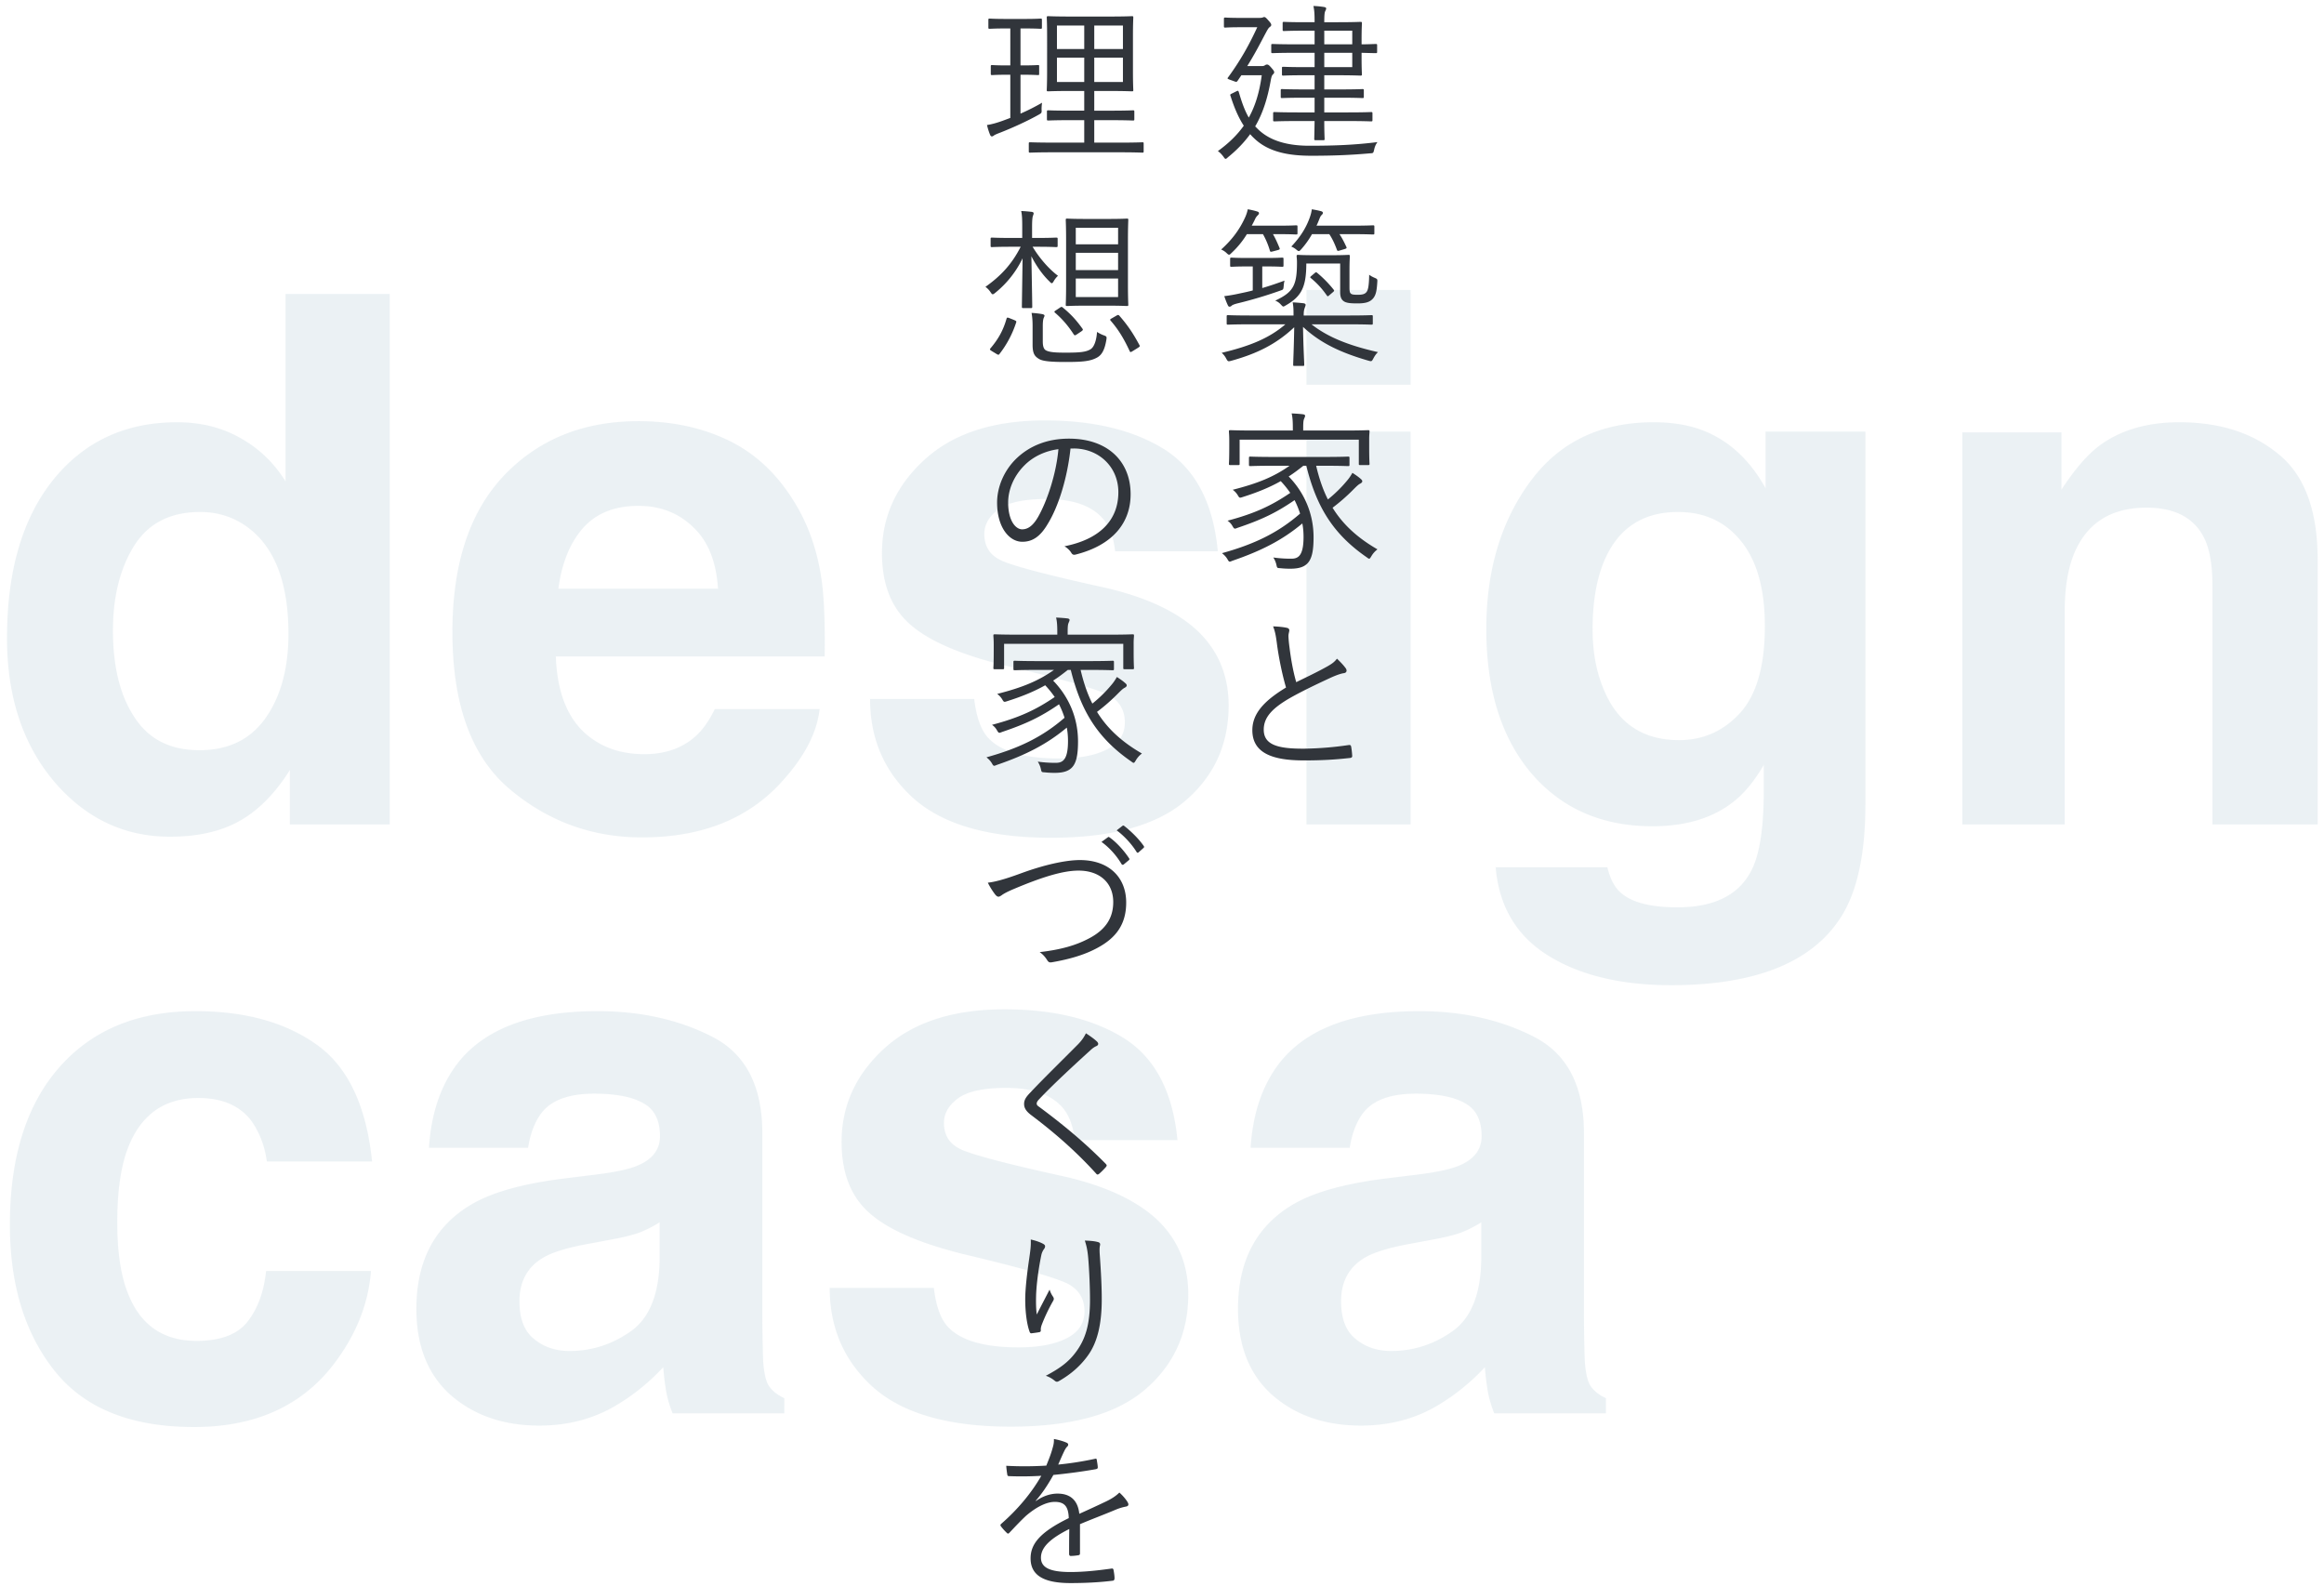
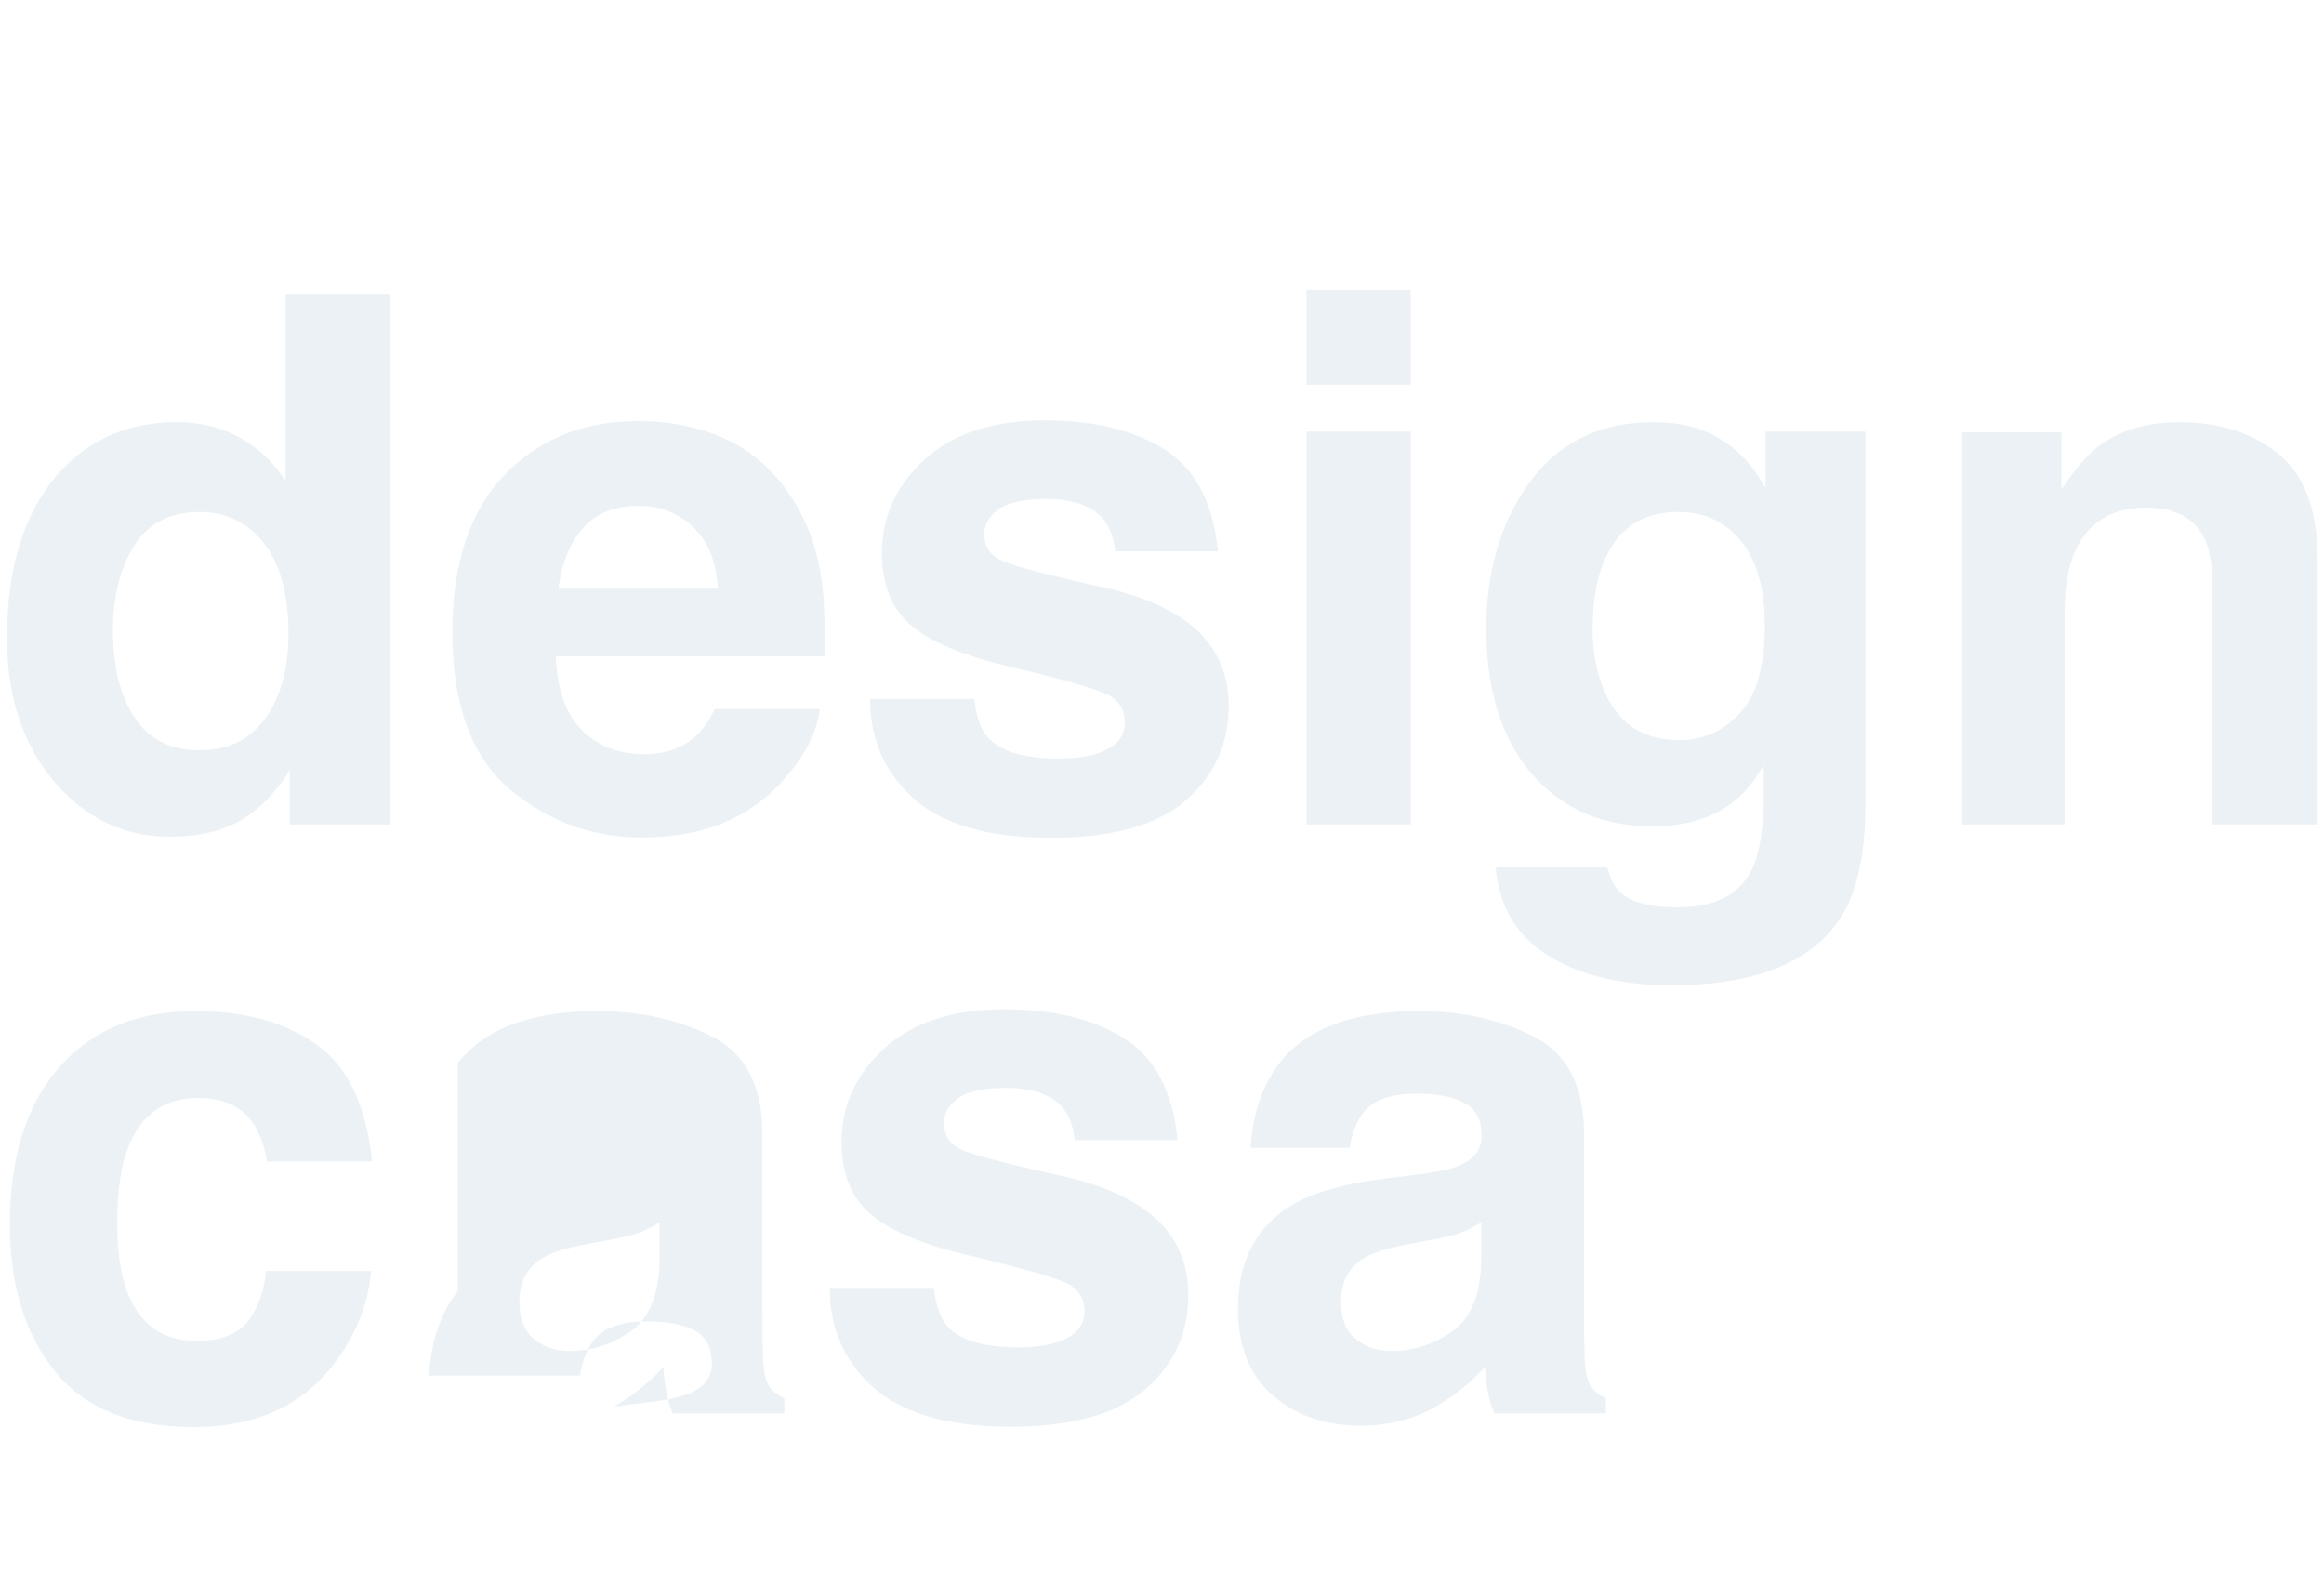
<svg xmlns="http://www.w3.org/2000/svg" width="296" height="202" fill="none">
-   <path fill="#D9E4EA" fill-opacity=".5" d="M162.959 135.387c3.458-4.407 9.394-6.61 17.809-6.61 5.477 0 10.342 1.087 14.595 3.259 4.254 2.173 6.38 6.273 6.38 12.301v22.949c0 1.591.031 3.519.092 5.783.092 1.714.352 2.877.78 3.489.429.612 1.071 1.116 1.928 1.514V180h-14.229c-.397-1.01-.673-1.958-.826-2.846a34.37 34.37 0 0 1-.367-3.029 26.88 26.88 0 0 1-6.242 5.003c-2.815 1.622-5.997 2.433-9.547 2.433-4.529 0-8.277-1.286-11.245-3.856-2.938-2.601-4.406-6.273-4.406-11.016 0-6.15 2.371-10.602 7.114-13.356 2.601-1.499 6.426-2.57 11.475-3.213l4.452-.551c2.417-.306 4.146-.688 5.186-1.147 1.867-.796 2.8-2.035 2.8-3.718 0-2.05-.719-3.458-2.157-4.223-1.408-.795-3.489-1.193-6.242-1.193-3.091 0-5.279.765-6.564 2.295-.918 1.132-1.53 2.662-1.836 4.59h-12.622c.275-4.376 1.499-7.971 3.672-10.786Zm9.73 35.158c1.224 1.01 2.724 1.515 4.499 1.515 2.815 0 5.4-.827 7.756-2.479 2.387-1.652 3.626-4.666 3.718-9.042v-4.865c-.826.52-1.668.948-2.524 1.285-.826.306-1.974.597-3.443.872l-2.937.551c-2.754.489-4.728 1.086-5.921 1.79-2.02 1.193-3.029 3.044-3.029 5.554 0 2.233.627 3.84 1.881 4.819ZM143.223 132.265c3.916 2.509 6.165 6.823 6.747 12.943h-13.081c-.184-1.683-.658-3.014-1.423-3.993-1.438-1.775-3.886-2.662-7.344-2.662-2.846 0-4.88.443-6.104 1.331-1.194.887-1.79 1.928-1.79 3.121 0 1.499.642 2.585 1.927 3.259 1.285.703 5.829 1.912 13.632 3.626 5.202 1.224 9.103 3.075 11.704 5.553 2.571 2.509 3.856 5.646 3.856 9.41 0 4.957-1.852 9.011-5.554 12.163-3.672 3.121-9.363 4.681-17.074 4.681-7.864 0-13.678-1.652-17.442-4.957-3.733-3.335-5.599-7.573-5.599-12.714h13.264c.276 2.326.872 3.978 1.79 4.957 1.622 1.745 4.621 2.617 8.997 2.617 2.57 0 4.605-.383 6.104-1.148 1.53-.765 2.295-1.912 2.295-3.442 0-1.469-.612-2.586-1.836-3.351-1.224-.765-5.768-2.081-13.632-3.947-5.661-1.408-9.654-3.167-11.979-5.278-2.326-2.081-3.489-5.08-3.489-8.996 0-4.621 1.806-8.584 5.416-11.888 3.642-3.335 8.752-5.003 15.33-5.003 6.243 0 11.337 1.239 15.285 3.718ZM58.31 135.387c3.458-4.407 9.394-6.61 17.81-6.61 5.476 0 10.342 1.087 14.595 3.259 4.253 2.173 6.38 6.273 6.38 12.301v22.949c0 1.591.03 3.519.091 5.783.092 1.714.352 2.877.78 3.489.43.612 1.072 1.116 1.928 1.514V180H85.666c-.398-1.01-.673-1.958-.826-2.846a34.293 34.293 0 0 1-.367-3.029 26.888 26.888 0 0 1-6.242 5.003c-2.816 1.622-5.998 2.433-9.547 2.433-4.53 0-8.277-1.286-11.245-3.856-2.938-2.601-4.407-6.273-4.407-11.016 0-6.15 2.372-10.602 7.115-13.356 2.6-1.499 6.425-2.57 11.474-3.213l4.452-.551c2.418-.306 4.146-.688 5.187-1.147 1.866-.796 2.8-2.035 2.8-3.718 0-2.05-.72-3.458-2.158-4.223-1.407-.795-3.488-1.193-6.242-1.193-3.09 0-5.278.765-6.563 2.295-.918 1.132-1.53 2.662-1.836 4.59H54.639c.275-4.376 1.499-7.971 3.671-10.786Zm9.731 35.158c1.224 1.01 2.723 1.515 4.498 1.515 2.815 0 5.4-.827 7.757-2.479 2.387-1.652 3.626-4.666 3.718-9.042v-4.865c-.826.52-1.668.948-2.525 1.285-.826.306-1.973.597-3.442.872l-2.938.551c-2.753.489-4.727 1.086-5.92 1.79-2.02 1.193-3.03 3.044-3.03 5.554 0 2.233.627 3.84 1.882 4.819ZM47.387 147.917H33.984c-.244-1.867-.872-3.549-1.882-5.049-1.468-2.019-3.748-3.029-6.838-3.029-4.407 0-7.42 2.188-9.042 6.563-.857 2.326-1.286 5.416-1.286 9.272 0 3.672.429 6.625 1.286 8.858 1.56 4.162 4.498 6.242 8.812 6.242 3.06 0 5.233-.826 6.518-2.478 1.285-1.652 2.065-3.794 2.34-6.426H47.25c-.306 3.978-1.744 7.742-4.314 11.291-4.1 5.722-10.175 8.583-18.222 8.583-8.048 0-13.969-2.387-17.763-7.16-3.794-4.773-5.691-10.97-5.691-18.589 0-8.598 2.096-15.284 6.288-20.057 4.192-4.774 9.975-7.161 17.35-7.161 6.272 0 11.398 1.408 15.376 4.223 4.008 2.815 6.38 7.787 7.114 14.917ZM273.391 64.655c-4.437 0-7.482 1.882-9.134 5.646-.857 1.989-1.285 4.528-1.285 7.619V105h-13.035V55.062h12.622v7.298c1.683-2.57 3.274-4.421 4.773-5.553 2.693-2.02 6.105-3.03 10.235-3.03 5.172 0 9.394 1.362 12.668 4.085 3.305 2.693 4.957 7.176 4.957 13.449V105H281.79V74.57c0-2.632-.352-4.652-1.056-6.06-1.285-2.57-3.733-3.855-7.343-3.855ZM206.517 113.767c1.407 1.193 3.779 1.79 7.114 1.79 4.712 0 7.864-1.576 9.455-4.728 1.04-2.019 1.56-5.416 1.56-10.189v-3.213c-1.254 2.142-2.6 3.748-4.039 4.819-2.6 1.989-5.982 2.983-10.143 2.983-6.426 0-11.567-2.249-15.422-6.747-3.825-4.528-5.737-10.648-5.737-18.359 0-7.436 1.851-13.678 5.553-18.727 3.703-5.079 8.951-7.619 15.744-7.619 2.509 0 4.697.383 6.563 1.148 3.182 1.316 5.753 3.733 7.711 7.252V54.97h12.714v47.459c0 6.456-1.086 11.321-3.259 14.595-3.733 5.631-10.893 8.446-21.48 8.446-6.396 0-11.613-1.255-15.652-3.764s-6.273-6.257-6.701-11.245h14.229c.367 1.53.963 2.631 1.79 3.305Zm-2.204-25.841c1.775 4.222 4.958 6.334 9.547 6.334 3.06 0 5.646-1.148 7.757-3.443 2.112-2.325 3.167-6.012 3.167-11.061 0-4.743-1.01-8.354-3.029-10.832-1.989-2.479-4.666-3.718-8.032-3.718-4.59 0-7.757 2.157-9.501 6.472-.918 2.295-1.377 5.125-1.377 8.49 0 2.908.489 5.493 1.468 7.758ZM179.666 54.97v50.029h-13.265v-50.03h13.265Zm0-18.038v12.07h-13.265v-12.07h13.265ZM148.363 57.265c3.917 2.509 6.166 6.823 6.747 12.943h-13.081c-.183-1.683-.658-3.014-1.423-3.993-1.438-1.775-3.886-2.662-7.343-2.662-2.846 0-4.881.443-6.105 1.33-1.193.888-1.79 1.928-1.79 3.122 0 1.5.643 2.586 1.928 3.259 1.285.703 5.829 1.912 13.632 3.626 5.202 1.224 9.103 3.075 11.704 5.553 2.57 2.51 3.855 5.646 3.855 9.41 0 4.957-1.851 9.01-5.553 12.163-3.672 3.121-9.364 4.681-17.075 4.681-7.864 0-13.677-1.652-17.441-4.957-3.733-3.335-5.6-7.573-5.6-12.714h13.265c.275 2.326.872 3.978 1.79 4.957 1.622 1.745 4.62 2.617 8.996 2.617 2.57 0 4.605-.383 6.105-1.148 1.53-.765 2.295-1.912 2.295-3.442 0-1.469-.612-2.586-1.836-3.35-1.224-.766-5.768-2.081-13.632-3.948-5.661-1.408-9.654-3.167-11.98-5.278-2.325-2.081-3.488-5.08-3.488-8.996 0-4.62 1.805-8.584 5.416-11.888 3.641-3.335 8.751-5.003 15.33-5.003 6.242 0 11.337 1.24 15.284 3.718ZM104.393 90.311c-.337 2.969-1.882 5.983-4.636 9.042-4.284 4.866-10.281 7.298-17.992 7.298-6.365 0-11.98-2.05-16.845-6.15-4.865-4.1-7.298-10.77-7.298-20.012 0-8.66 2.188-15.3 6.564-19.92 4.406-4.62 10.112-6.93 17.12-6.93 4.161 0 7.91.78 11.245 2.34 3.335 1.561 6.089 4.024 8.261 7.39 1.959 2.968 3.229 6.41 3.81 10.327.337 2.295.474 5.6.413 9.914h-34.24c.183 5.019 1.76 8.537 4.727 10.557 1.806 1.254 3.978 1.882 6.518 1.882 2.693 0 4.88-.765 6.563-2.295.919-.826 1.73-1.974 2.433-3.443h13.357Zm-12.944-15.33c-.214-3.457-1.27-6.073-3.167-7.848-1.866-1.805-4.192-2.708-6.976-2.708-3.03 0-5.386.948-7.069 2.846-1.652 1.897-2.692 4.467-3.12 7.71h20.332ZM49.636 37.438V105H36.922v-6.93c-1.867 2.967-3.993 5.125-6.38 6.471s-5.355 2.02-8.904 2.02c-5.845 0-10.771-2.357-14.78-7.069C2.881 94.75.892 88.675.892 81.27c0-8.537 1.958-15.253 5.875-20.149 3.947-4.896 9.21-7.344 15.789-7.344 3.029 0 5.722.673 8.078 2.02 2.356 1.316 4.268 3.152 5.737 5.508V37.438h13.265Zm-35.25 42.869c0 4.62.918 8.307 2.754 11.061 1.805 2.785 4.559 4.177 8.261 4.177 3.703 0 6.518-1.377 8.446-4.13 1.927-2.755 2.891-6.32 2.891-10.695 0-6.12-1.545-10.496-4.636-13.127-1.897-1.591-4.1-2.387-6.609-2.387-3.825 0-6.64 1.453-8.445 4.36-1.775 2.877-2.662 6.457-2.662 10.74Z" />
-   <path fill="#31353B" d="M162.147 79.773c.66.022 1.342.088 1.804.198.176.044.264.176.264.286 0 .22-.11.418-.11.77.022.484.066.924.132 1.408.198 1.584.462 3.058.858 4.444 1.298-.638 2.618-1.254 3.916-1.98.704-.396.968-.616 1.276-1.012.44.418.836.836 1.122 1.232.176.264.132.572-.264.616-.55.088-1.276.396-1.936.704-1.606.748-3.498 1.65-4.994 2.508-2.222 1.298-3.256 2.442-3.256 3.982 0 1.958 1.848 2.442 5.17 2.42a42.277 42.277 0 0 0 5.654-.462c.198-.022.264.022.308.198.066.352.11.77.132 1.144.022.198-.066.286-.308.308-1.804.198-3.388.308-5.852.308-3.806 0-6.556-.836-6.556-3.85 0-2.112 1.496-3.74 4.29-5.434-.484-1.628-.946-3.894-1.166-5.632-.132-1.012-.242-1.562-.484-2.156ZM168.668 59.318h-1.034c.374 1.606.858 3.036 1.496 4.29a16.746 16.746 0 0 0 2.442-2.398c.286-.33.506-.682.682-.99.44.286.792.528 1.078.792.132.11.176.198.176.286 0 .132-.132.22-.242.286-.264.132-.462.33-1.012.88a23.897 23.897 0 0 1-2.53 2.2c1.32 2.134 3.168 3.828 5.72 5.302a2.91 2.91 0 0 0-.77.858c-.132.22-.198.33-.286.33-.088 0-.154-.066-.308-.176-4.268-2.948-6.402-6.402-7.7-11.66h-.374c-.638.506-1.254.968-1.87 1.364 2.024 2.09 3.168 4.774 3.168 7.744 0 2.992-.638 4.004-2.97 4.004-.462 0-.858-.022-1.276-.066-.396-.022-.396-.022-.484-.418a2.852 2.852 0 0 0-.396-.946c.924.132 1.716.154 2.266.154.836 0 1.584-.264 1.584-2.772 0-.572-.044-1.144-.154-1.716-2.53 2.112-5.192 3.476-8.91 4.752-.154.066-.264.11-.33.11-.11 0-.176-.088-.308-.33-.22-.352-.418-.528-.682-.748 4.114-1.144 7.106-2.574 9.944-5.038a11.284 11.284 0 0 0-.704-1.716c-2.332 1.606-4.18 2.486-7.238 3.52-.176.066-.264.11-.352.11-.11 0-.176-.088-.308-.308a1.983 1.983 0 0 0-.638-.704c3.41-.902 5.566-1.892 7.986-3.542a12.433 12.433 0 0 0-1.21-1.496c-1.452.814-2.97 1.43-4.84 2.024-.396.132-.418.132-.616-.198a2.354 2.354 0 0 0-.66-.726c3.3-.836 5.302-1.694 7.238-3.058h-1.958c-2.178 0-2.904.044-3.036.044-.154 0-.176-.022-.176-.198v-.814c0-.176.022-.198.176-.198.132 0 .858.044 3.036.044h6.38c2.178 0 2.926-.044 3.036-.044.154 0 .176.022.176.198v.814c0 .176-.022.198-.176.198-.11 0-.858-.044-3.036-.044Zm5.72-3.366v.836c0 1.87.044 2.156.044 2.288 0 .132-.022.154-.176.154h-1.012c-.154 0-.176-.022-.176-.154v-3.08h-15.18v3.08c0 .132-.022.154-.176.154H156.7c-.154 0-.176-.022-.176-.154s.044-.418.044-2.288v-.682c0-.704-.044-1.012-.044-1.144 0-.154.022-.176.176-.176.132 0 .902.044 3.036.044h4.928v-.264c0-.792-.022-1.386-.154-1.914.506.022 1.1.066 1.452.11.154.022.264.088.264.176 0 .154-.066.242-.132.418-.088.198-.11.528-.11 1.188v.286h5.236c2.134 0 2.904-.044 3.036-.044.154 0 .176.022.176.176 0 .132-.044.44-.044.99ZM171.748 41.304h-4.708c2.046 1.606 4.664 2.684 8.47 3.542-.242.22-.418.484-.594.814-.198.374-.22.396-.66.264-3.41-.99-6.028-2.178-8.294-4.29.044 2.706.154 4.444.154 4.818 0 .132-.022.154-.176.154h-1.078c-.132 0-.154-.022-.154-.154 0-.374.088-2.068.132-4.774-2.288 2.156-4.752 3.366-8.008 4.268-.418.11-.44.11-.66-.286a2.394 2.394 0 0 0-.572-.726c3.718-.88 6.116-1.914 8.118-3.63h-4.378c-2.09 0-2.816.044-2.926.044-.154 0-.176-.022-.176-.176v-.858c0-.154.022-.176.176-.176.11 0 .836.044 2.926.044h5.412v-.132c0-.55 0-.99-.11-1.54.528.022.968.066 1.364.11.176.022.286.088.286.198 0 .154-.066.242-.11.396-.066.176-.132.396-.132.88v.088h5.698c2.112 0 2.816-.044 2.926-.044.154 0 .176.022.176.176v.858c0 .154-.022.176-.176.176-.11 0-.814-.044-2.926-.044Zm.132-6.93v2.244c0 .572.066.682.198.792.154.11.352.132.88.132s.902-.066 1.122-.396c.176-.264.286-.792.308-2.156.198.154.396.264.704.396.352.154.352.176.33.55-.066 1.078-.176 1.738-.638 2.178-.418.418-1.034.528-1.892.528-.814 0-1.276-.044-1.606-.198-.352-.176-.594-.484-.594-1.232V33.56h-4.312c0 3.014-.638 4.202-2.596 5.324-.154.088-.242.154-.33.154-.088 0-.154-.088-.308-.242a1.748 1.748 0 0 0-.726-.506c2.288-1.078 2.772-1.914 2.772-4.862 0-.462-.044-.66-.044-.792 0-.154.022-.176.176-.176.132 0 .572.044 2.09.044h2.2c1.54 0 2.002-.044 2.134-.044.154 0 .176.022.176.176 0 .132-.044.594-.044 1.738Zm-11.11-.44v2.75c.836-.242 1.76-.55 2.838-.946-.066.242-.088.44-.11.704-.044.44-.044.44-.44.572a54.621 54.621 0 0 1-5.368 1.606c-.462.11-.726.22-.814.308a.387.387 0 0 1-.286.132c-.088 0-.154-.066-.22-.22-.176-.374-.308-.748-.44-1.122a20.558 20.558 0 0 0 2.002-.352c.528-.11 1.056-.22 1.628-.374v-3.058h-.594c-1.54 0-1.98.044-2.112.044-.154 0-.176-.022-.176-.176v-.814c0-.154.022-.176.176-.176.132 0 .572.044 2.112.044h2.222c1.54 0 2.002-.044 2.112-.044.154 0 .176.022.176.176v.814c0 .154-.022.176-.176.176-.11 0-.572-.044-2.112-.044h-.418Zm14.278-5.06v.814c0 .154-.022.176-.176.176-.11 0-.77-.044-2.75-.044h-1.518c.33.484.594 1.012.88 1.628.066.132.022.198-.198.264l-.66.198c-.242.066-.286.066-.352-.11-.242-.66-.55-1.364-.968-1.98h-2.2a10.93 10.93 0 0 1-1.364 1.914c-.154.176-.242.242-.308.242-.088 0-.154-.044-.286-.154a2.375 2.375 0 0 0-.682-.418c1.078-1.144 1.87-2.31 2.376-3.762.11-.33.176-.55.242-.99.506.088.836.154 1.166.242.154.044.242.11.242.22s-.066.176-.154.264c-.132.132-.176.22-.308.55-.11.286-.22.55-.352.814h4.444c1.98 0 2.64-.044 2.75-.044.154 0 .176.022.176.176Zm-9.79 0v.814c0 .154-.022.176-.176.176-.11 0-.616-.044-2.31-.044h-.638c.308.528.572 1.122.836 1.76.066.154.022.198-.198.264l-.66.176c-.264.066-.33.066-.374-.11a9.877 9.877 0 0 0-.88-2.09h-2.046a11.335 11.335 0 0 1-1.936 2.376c-.176.176-.242.242-.33.242-.088 0-.176-.066-.33-.22a2.222 2.222 0 0 0-.682-.44c1.496-1.342 2.442-2.706 3.102-4.202.11-.264.22-.572.286-.924.506.088.946.198 1.21.286.154.044.22.11.22.22s-.088.198-.176.286a1.449 1.449 0 0 0-.33.484c-.132.286-.286.572-.418.814h3.344c1.694 0 2.2-.044 2.31-.044.154 0 .176.022.176.176Zm1.76 6.27.418-.352c.176-.154.198-.154.352-.022a14.451 14.451 0 0 1 2.068 2.112c.11.154.088.176-.088.33l-.44.374c-.198.176-.22.198-.352.022a10.527 10.527 0 0 0-2.002-2.178c-.132-.11-.132-.132.044-.286ZM175.4 5.778v.814c0 .154-.022.176-.176.176-.132 0-1.078-.022-1.804-.044v.682c0 1.386.044 1.958.044 2.068 0 .132-.022.154-.198.154-.11 0-.902-.044-2.926-.044h-1.672v1.804h2.046c2.046 0 2.706-.044 2.816-.044.154 0 .176.022.176.176v.792c0 .154-.022.176-.176.176-.11 0-.77-.044-2.816-.044h-2.046v1.87h2.948c2.178 0 2.904-.044 3.014-.044.154 0 .176.022.176.198v.814c0 .154-.022.176-.176.176-.11 0-.836-.044-3.014-.044h-2.948c0 1.496.044 2.178.044 2.266 0 .154-.022.176-.176.176h-.946c-.176 0-.198-.022-.198-.176 0-.088.022-.792.044-2.266h-2.09c-2.156 0-2.882.044-3.014.044-.154 0-.176-.022-.176-.176v-.814c0-.176.022-.198.176-.198.132 0 .858.044 3.014.044h2.09v-1.87h-1.32c-2.024 0-2.706.044-2.816.044-.154 0-.176-.022-.176-.176v-.792c0-.154.022-.176.176-.176.11 0 .792.044 2.816.044h1.32V9.584h-1.408c-1.848 0-2.442.044-2.574.044-.154 0-.176-.022-.176-.154v-.792c0-.154.022-.176.176-.176.132 0 .726.044 2.574.044h1.408V6.724h-2.332c-2.178 0-2.904.044-3.014.044-.154 0-.176-.022-.176-.176v-.814c0-.154.022-.176.176-.176.11 0 .836.044 3.014.044h2.332V3.908h-1.166c-2.002 0-2.618.044-2.728.044-.154 0-.176-.022-.176-.176v-.814c0-.154.022-.176.176-.176.11 0 .726.044 2.728.044h1.166c0-.968-.022-1.496-.154-2.068.572.022.946.066 1.364.132.154.022.264.088.264.176 0 .11-.044.198-.11.33-.088.176-.132.462-.132 1.43h1.672c2.024 0 2.816-.044 2.926-.044.176 0 .198.022.198.176 0 .11-.044.682-.044 2.068v.616c.726 0 1.672-.044 1.804-.044.154 0 .176.022.176.176Zm-3.168 2.772V6.724h-3.564V8.55h3.564Zm0-2.904V3.908h-3.564v1.738h3.564Zm-12.364 10.45.264.264c1.254 1.276 3.256 2.2 6.622 2.2 3.41 0 5.83-.11 8.69-.462-.22.286-.352.616-.418.946-.11.462-.11.462-.528.484-2.244.198-4.444.308-7.458.308-2.662 0-5.412-.374-7.326-2.244a5.26 5.26 0 0 1-.484-.506c-.77 1.056-1.694 2.024-2.838 2.948-.132.132-.22.198-.286.198-.088 0-.154-.088-.286-.286-.22-.286-.44-.528-.704-.704 1.342-.968 2.442-2.024 3.3-3.234-.704-1.078-1.232-2.354-1.672-3.74-.088-.22-.088-.242.198-.374l.484-.242c.264-.132.286-.132.374.132.396 1.364.77 2.354 1.254 3.19.836-1.496 1.364-3.256 1.65-5.39h-2.596l-.462.682c-.066.088-.11.154-.198.154-.088 0-.242-.066-.55-.176-.616-.22-.616-.22-.462-.418 1.606-2.2 2.706-4.202 3.696-6.358h-2.156c-1.386 0-1.782.044-1.914.044-.154 0-.176-.022-.176-.176v-.902c0-.176.022-.198.176-.198.132 0 .528.044 1.914.044h2.354c.264 0 .44-.022.528-.066a.408.408 0 0 1 .154-.044c.132 0 .242.088.528.418.242.264.374.44.374.572 0 .154-.088.198-.22.308-.198.154-.396.594-.572.902-.594 1.122-1.276 2.464-2.266 4.048h1.826c.198 0 .308-.022.44-.11a.423.423 0 0 1 .264-.088c.154 0 .286.11.55.418.286.33.352.44.352.55 0 .132-.044.176-.176.308s-.176.33-.242.638c-.418 2.398-1.034 4.312-2.002 5.962ZM137.554 194.116v3.696c0 .176-.044.242-.242.264-.22.044-.66.088-.946.088-.132 0-.198-.11-.198-.264 0-.968 0-2.046.022-3.168-2.42 1.21-3.608 2.332-3.608 3.652 0 1.298 1.21 1.826 3.762 1.826 1.826 0 3.63-.22 5.236-.44.11-.022.198 0 .242.154.066.33.132.77.132 1.078 0 .198-.088.286-.176.308-1.562.198-3.366.308-5.434.308-3.08 0-5.082-.792-5.082-3.146 0-1.848 1.21-3.344 4.862-5.126-.044-1.496-.55-2.09-1.848-2.068-.946.022-2.2.572-3.608 1.782-.792.748-1.32 1.32-2.09 2.134-.132.154-.22.154-.33.044a7.142 7.142 0 0 1-.77-.858c-.066-.132-.088-.176.044-.308 2.002-1.738 3.828-3.872 5.104-6.116a42.24 42.24 0 0 1-4.092.044c-.176 0-.22-.066-.242-.22a12.62 12.62 0 0 1-.132-1.1c1.606.088 3.322.088 5.104-.022.264-.66.572-1.386.792-2.2.11-.374.198-.704.176-1.188.638.11 1.276.308 1.65.484.22.11.22.33.044.484-.088.088-.22.242-.396.616-.264.55-.462 1.012-.748 1.672a41.54 41.54 0 0 0 4.642-.726c.176-.044.22-.044.264.088.044.308.11.616.132.968 0 .154-.044.22-.286.264-1.738.308-3.608.55-5.368.726-.748 1.342-1.452 2.376-2.244 3.278l.022.044c.924-.66 1.892-.946 2.75-.946 1.628 0 2.596.858 2.772 2.574a154.973 154.973 0 0 0 3.432-1.584c.638-.308 1.21-.66 1.672-1.122.506.44.946 1.012 1.078 1.276.176.33 0 .462-.22.506a6.433 6.433 0 0 0-1.21.352c-1.672.704-3.058 1.21-4.664 1.892ZM131.284 157.863c.616.132 1.166.33 1.54.528.198.11.286.198.286.33a.55.55 0 0 1-.088.286 2.075 2.075 0 0 0-.396.858c-.418 2.046-.616 3.872-.66 5.06-.022.836-.022 1.738.088 2.486.462-.924 1.122-2.178 1.628-3.168.132.418.286.682.44.902.154.242.11.374-.022.594a22.487 22.487 0 0 0-1.386 2.904c-.132.352-.154.506-.154.704.022.198-.022.264-.154.308-.198.044-.682.11-1.056.154-.11 0-.176-.088-.22-.22-.33-.902-.55-2.42-.55-4.114 0-1.342.242-3.388.506-5.17.132-.924.242-1.628.198-2.442Zm6.886.132c.616.022 1.21.066 1.606.176.33.066.374.22.33.44-.066.242-.066.616-.044 1.034.176 2.442.264 4.268.264 5.83 0 3.146-.55 5.522-1.804 7.216-.88 1.21-2.046 2.288-3.63 3.19-.22.132-.374.132-.572-.044-.286-.242-.726-.506-1.122-.616 1.782-.946 2.882-1.738 3.828-3.014 1.232-1.65 1.804-3.52 1.804-6.666 0-1.518-.088-3.608-.22-5.236-.088-1.056-.22-1.628-.44-2.31ZM138.312 131.598c.506.33 1.1.748 1.408 1.056.088.088.154.198.154.286 0 .132-.088.22-.22.286-.264.11-.484.264-.814.572-2.156 1.958-4.84 4.444-6.49 6.204-.22.22-.308.396-.308.55 0 .154.088.264.286.396 2.706 2.002 5.632 4.356 8.492 7.26.154.176.198.22.022.44a9.945 9.945 0 0 1-.836.836c-.176.132-.264.154-.418-.044-2.86-3.146-5.698-5.5-8.294-7.458-.594-.462-.858-.858-.858-1.386 0-.528.264-.902.77-1.43 1.782-1.892 4.18-4.224 6.138-6.204.44-.462.704-.836.968-1.364ZM125.817 112.418c.748-.088 1.826-.308 4.268-1.21 2.948-1.078 5.654-1.672 7.458-1.672 3.652 0 5.896 2.156 5.896 5.412 0 2.728-1.254 4.466-3.608 5.742-1.716.946-3.718 1.496-5.896 1.87-.308.044-.418-.066-.55-.264-.22-.352-.528-.748-.968-1.034 2.838-.33 4.664-.902 6.226-1.716 2.002-1.034 3.146-2.464 3.146-4.664 0-2.442-1.716-4.004-4.422-4.004-2.024 0-4.73.858-8.272 2.354-.836.352-1.298.616-1.496.77-.22.154-.33.198-.418.198-.154 0-.264-.088-.418-.264a9.131 9.131 0 0 1-.946-1.518Zm14.476-5.192.814-.594c.088-.066.132-.044.22.022.88.616 1.848 1.694 2.486 2.662.066.088.044.176-.044.242l-.638.528c-.11.088-.22.066-.286-.044-.638-1.078-1.562-2.112-2.552-2.816Zm1.936-1.474.704-.55c.088-.066.154-.088.242-.022.88.682 1.87 1.65 2.508 2.574.066.11.044.176-.066.264l-.594.528c-.088.088-.176.088-.264-.044-.55-.902-1.496-1.98-2.53-2.75ZM138.668 85.318h-1.034c.374 1.606.858 3.036 1.496 4.29a16.746 16.746 0 0 0 2.442-2.398c.286-.33.506-.682.682-.99.44.286.792.528 1.078.792.132.11.176.198.176.286 0 .132-.132.22-.242.286-.264.132-.462.33-1.012.88a23.897 23.897 0 0 1-2.53 2.2c1.32 2.134 3.168 3.828 5.72 5.302a2.91 2.91 0 0 0-.77.858c-.132.22-.198.33-.286.33-.088 0-.154-.066-.308-.176-4.268-2.948-6.402-6.402-7.7-11.66h-.374c-.638.506-1.254.968-1.87 1.364 2.024 2.09 3.168 4.774 3.168 7.744 0 2.992-.638 4.004-2.97 4.004-.462 0-.858-.022-1.276-.066-.396-.022-.396-.022-.484-.418a2.852 2.852 0 0 0-.396-.946c.924.132 1.716.154 2.266.154.836 0 1.584-.264 1.584-2.772 0-.572-.044-1.144-.154-1.716-2.53 2.112-5.192 3.476-8.91 4.752-.154.066-.264.11-.33.11-.11 0-.176-.088-.308-.33-.22-.352-.418-.528-.682-.748 4.114-1.144 7.106-2.574 9.944-5.038a11.284 11.284 0 0 0-.704-1.716c-2.332 1.606-4.18 2.486-7.238 3.52-.176.066-.264.11-.352.11-.11 0-.176-.088-.308-.308a1.983 1.983 0 0 0-.638-.704c3.41-.902 5.566-1.892 7.986-3.542a12.433 12.433 0 0 0-1.21-1.496c-1.452.814-2.97 1.43-4.84 2.024-.396.132-.418.132-.616-.198a2.354 2.354 0 0 0-.66-.726c3.3-.836 5.302-1.694 7.238-3.058h-1.958c-2.178 0-2.904.044-3.036.044-.154 0-.176-.022-.176-.198v-.814c0-.176.022-.198.176-.198.132 0 .858.044 3.036.044h6.38c2.178 0 2.926-.044 3.036-.044.154 0 .176.022.176.198v.814c0 .176-.022.198-.176.198-.11 0-.858-.044-3.036-.044Zm5.72-3.366v.836c0 1.87.044 2.156.044 2.288 0 .132-.022.154-.176.154h-1.012c-.154 0-.176-.022-.176-.154v-3.08h-15.18v3.08c0 .132-.022.154-.176.154H126.7c-.154 0-.176-.022-.176-.154s.044-.418.044-2.288v-.682c0-.704-.044-1.012-.044-1.144 0-.154.022-.176.176-.176.132 0 .902.044 3.036.044h4.928v-.264c0-.792-.022-1.386-.154-1.914.506.022 1.1.066 1.452.11.154.022.264.088.264.176 0 .154-.066.242-.132.418-.088.198-.11.528-.11 1.188v.286h5.236c2.134 0 2.904-.044 3.036-.044.154 0 .176.022.176.176 0 .132-.044.44-.044.99ZM136.765 57.12h-.418c-.396 3.717-1.518 7.37-2.904 9.613-.946 1.606-1.936 2.266-3.234 2.266-1.65 0-3.212-1.804-3.212-4.994 0-2.024.924-4.18 2.552-5.698 1.628-1.518 3.828-2.442 6.6-2.442 4.928 0 7.854 2.882 7.854 7.084 0 3.586-2.222 6.468-6.996 7.678-.264.066-.418.022-.572-.242-.132-.22-.418-.55-.858-.814 4.356-.858 6.864-3.212 6.864-6.886 0-3.256-2.53-5.566-5.676-5.566Zm-1.958.087c-1.716.22-3.234.968-4.29 2.024-1.474 1.452-2.112 3.256-2.112 4.752 0 2.398.99 3.432 1.782 3.432.748 0 1.408-.484 2.046-1.606 1.122-1.98 2.288-5.39 2.574-8.602ZM143.662 30.635v5.566c0 1.782.044 2.486.044 2.596 0 .154-.022.176-.176.176-.132 0-.66-.044-2.398-.044h-2.816c-1.738 0-2.266.044-2.376.044-.176 0-.198-.022-.198-.176 0-.11.044-.814.044-2.596v-5.566c0-1.804-.044-2.486-.044-2.618 0-.154.022-.176.198-.176.11 0 .638.044 2.376.044h2.816c1.738 0 2.266-.044 2.398-.044.154 0 .176.022.176.176 0 .132-.044.814-.044 2.618Zm-1.254 7.194v-2.354h-5.39v2.354h5.39Zm0-3.432v-2.2h-5.39v2.2h5.39Zm0-3.278v-2.112h-5.39v2.112h5.39Zm-10.34.308h-.55c.902 1.496 2.112 2.86 3.234 3.696a2.9 2.9 0 0 0-.528.66c-.11.198-.176.286-.264.286-.066 0-.154-.066-.286-.22-.858-.814-1.672-1.958-2.31-3.212.066 3.498.11 6.138.11 6.402 0 .176-.022.198-.176.198h-.968c-.154 0-.176-.022-.176-.198 0-.264.044-2.772.088-6.138a12.73 12.73 0 0 1-3.52 4.422c-.132.11-.22.154-.286.154-.088 0-.154-.088-.286-.286a2.615 2.615 0 0 0-.638-.66c1.936-1.364 3.366-2.882 4.488-5.104h-1.166c-1.804 0-2.376.044-2.486.044-.154 0-.176-.022-.176-.176v-.858c0-.154.022-.176.176-.176.11 0 .682.044 2.486.044h1.364v-1.386c0-1.012-.022-1.54-.132-2.046.506.022.946.066 1.342.11.154.022.242.088.242.176 0 .132-.066.264-.088.33-.044.11-.11.418-.11 1.408v1.408h.616c1.782 0 2.332-.044 2.442-.044.176 0 .198.022.198.176v.858c0 .154-.022.176-.198.176-.11 0-.66-.044-2.442-.044Zm.748 10.164v1.892c0 .638.132.968.374 1.122.462.264 1.254.308 2.574.308 1.716 0 2.552-.066 3.146-.44.462-.286.748-1.166.814-2.2.308.198.616.352.88.44.352.132.374.176.308.572-.22 1.342-.616 1.936-1.166 2.244-.858.484-1.892.572-3.982.572-1.694 0-2.882-.066-3.41-.374-.55-.33-.836-.66-.836-1.826v-2.354c0-.55-.022-1.122-.132-1.694.484.022 1.012.088 1.364.154.198.044.286.11.286.198 0 .088-.066.198-.11.308-.066.176-.11.484-.11 1.078Zm8.8-1.056.572-.33c.22-.132.286-.11.396.022 1.078 1.232 1.76 2.266 2.552 3.74.066.132.044.176-.198.33l-.638.396c-.286.176-.33.198-.418.022-.726-1.562-1.408-2.706-2.42-3.872-.11-.132-.088-.176.154-.308Zm-13.002 0 .55.22c.286.132.308.154.264.308a13.083 13.083 0 0 1-2.134 4.026c-.088.11-.132.132-.352 0l-.616-.374c-.286-.176-.286-.22-.154-.374.968-1.144 1.606-2.266 2.024-3.74.066-.176.088-.198.418-.066Zm5.874-1.012.528-.352c.154-.11.22-.11.352 0 .99.814 1.672 1.54 2.464 2.64.132.176.132.22-.11.396l-.528.352c-.286.198-.33.176-.44.022-.704-1.078-1.43-1.936-2.376-2.75-.132-.11-.11-.176.11-.308ZM145.664 18.297v.968c0 .154-.022.175-.154.175-.11 0-.88-.044-3.124-.044h-8.052c-2.244 0-3.014.044-3.124.044-.154 0-.176-.021-.176-.175v-.968c0-.155.022-.177.176-.177.11 0 .88.044 3.124.044h3.762v-2.86h-1.694c-2.068 0-2.75.044-2.882.044-.154 0-.176-.022-.176-.176v-.946c0-.154.022-.176.176-.176.132 0 .814.044 2.882.044h1.694v-2.508h-1.694c-2.046 0-2.772.044-2.882.044-.176 0-.198-.022-.198-.154s.044-.748.044-2.42V4.614c0-1.65-.044-2.244-.044-2.376 0-.154.022-.176.198-.176.11 0 .836.044 2.882.044h4.884c2.046 0 2.75-.044 2.882-.044.154 0 .176.022.176.176 0 .11-.044.726-.044 2.376v4.444c0 1.671.044 2.287.044 2.42 0 .131-.022.153-.176.153-.132 0-.836-.044-2.882-.044h-1.914v2.508h2.046c2.068 0 2.75-.043 2.882-.043.154 0 .176.021.176.175v.946c0 .154-.022.176-.176.176-.132 0-.814-.043-2.882-.043h-2.046v2.86h3.014c2.244 0 3.014-.044 3.124-.044.132 0 .154.021.154.176Zm-2.64-7.854V7.34h-3.652v3.102h3.652Zm0-4.202V3.249h-3.652V6.24h3.652Zm-4.928 4.202V7.34h-3.476v3.102h3.476Zm0-4.202V3.249h-3.476V6.24h3.476Zm-8.118 3.278v4.95c.968-.418 1.87-.88 2.75-1.386-.044.242-.066.55-.066.835.022.463.022.463-.352.683-1.408.791-3.278 1.65-4.906 2.287-.462.176-.704.286-.792.352-.088.067-.176.133-.286.133-.066 0-.154-.045-.22-.199a8.42 8.42 0 0 1-.396-1.253c.594-.088 1.232-.264 2.024-.55l.946-.353v-5.5h-.352c-1.43 0-1.848.045-1.958.045-.154 0-.176-.022-.176-.176v-.924c0-.154.022-.176.176-.176.11 0 .528.044 1.958.044h.352V3.623h-.506c-1.54 0-2.002.044-2.134.044-.132 0-.154-.022-.154-.176v-.946c0-.154.022-.176.154-.176s.594.044 2.134.044h2.244c1.562 0 2.002-.044 2.112-.044.154 0 .176.022.176.176v.946c0 .154-.022.176-.176.176-.11 0-.55-.044-2.112-.044h-.44V8.33h.242c1.43 0 1.848-.044 1.98-.044.154 0 .154.022.154.176v.924c0 .154 0 .176-.154.176-.132 0-.55-.044-1.98-.044h-.242Z" />
+   <path fill="#D9E4EA" fill-opacity=".5" d="M162.959 135.387c3.458-4.407 9.394-6.61 17.809-6.61 5.477 0 10.342 1.087 14.595 3.259 4.254 2.173 6.38 6.273 6.38 12.301v22.949c0 1.591.031 3.519.092 5.783.092 1.714.352 2.877.78 3.489.429.612 1.071 1.116 1.928 1.514V180h-14.229c-.397-1.01-.673-1.958-.826-2.846a34.37 34.37 0 0 1-.367-3.029 26.88 26.88 0 0 1-6.242 5.003c-2.815 1.622-5.997 2.433-9.547 2.433-4.529 0-8.277-1.286-11.245-3.856-2.938-2.601-4.406-6.273-4.406-11.016 0-6.15 2.371-10.602 7.114-13.356 2.601-1.499 6.426-2.57 11.475-3.213l4.452-.551c2.417-.306 4.146-.688 5.186-1.147 1.867-.796 2.8-2.035 2.8-3.718 0-2.05-.719-3.458-2.157-4.223-1.408-.795-3.489-1.193-6.242-1.193-3.091 0-5.279.765-6.564 2.295-.918 1.132-1.53 2.662-1.836 4.59h-12.622c.275-4.376 1.499-7.971 3.672-10.786Zm9.73 35.158c1.224 1.01 2.724 1.515 4.499 1.515 2.815 0 5.4-.827 7.756-2.479 2.387-1.652 3.626-4.666 3.718-9.042v-4.865c-.826.52-1.668.948-2.524 1.285-.826.306-1.974.597-3.443.872l-2.937.551c-2.754.489-4.728 1.086-5.921 1.79-2.02 1.193-3.029 3.044-3.029 5.554 0 2.233.627 3.84 1.881 4.819ZM143.223 132.265c3.916 2.509 6.165 6.823 6.747 12.943h-13.081c-.184-1.683-.658-3.014-1.423-3.993-1.438-1.775-3.886-2.662-7.344-2.662-2.846 0-4.88.443-6.104 1.331-1.194.887-1.79 1.928-1.79 3.121 0 1.499.642 2.585 1.927 3.259 1.285.703 5.829 1.912 13.632 3.626 5.202 1.224 9.103 3.075 11.704 5.553 2.571 2.509 3.856 5.646 3.856 9.41 0 4.957-1.852 9.011-5.554 12.163-3.672 3.121-9.363 4.681-17.074 4.681-7.864 0-13.678-1.652-17.442-4.957-3.733-3.335-5.599-7.573-5.599-12.714h13.264c.276 2.326.872 3.978 1.79 4.957 1.622 1.745 4.621 2.617 8.997 2.617 2.57 0 4.605-.383 6.104-1.148 1.53-.765 2.295-1.912 2.295-3.442 0-1.469-.612-2.586-1.836-3.351-1.224-.765-5.768-2.081-13.632-3.947-5.661-1.408-9.654-3.167-11.979-5.278-2.326-2.081-3.489-5.08-3.489-8.996 0-4.621 1.806-8.584 5.416-11.888 3.642-3.335 8.752-5.003 15.33-5.003 6.243 0 11.337 1.239 15.285 3.718ZM58.31 135.387c3.458-4.407 9.394-6.61 17.81-6.61 5.476 0 10.342 1.087 14.595 3.259 4.253 2.173 6.38 6.273 6.38 12.301v22.949c0 1.591.03 3.519.091 5.783.092 1.714.352 2.877.78 3.489.43.612 1.072 1.116 1.928 1.514V180H85.666c-.398-1.01-.673-1.958-.826-2.846a34.293 34.293 0 0 1-.367-3.029 26.888 26.888 0 0 1-6.242 5.003l4.452-.551c2.418-.306 4.146-.688 5.187-1.147 1.866-.796 2.8-2.035 2.8-3.718 0-2.05-.72-3.458-2.158-4.223-1.407-.795-3.488-1.193-6.242-1.193-3.09 0-5.278.765-6.563 2.295-.918 1.132-1.53 2.662-1.836 4.59H54.639c.275-4.376 1.499-7.971 3.671-10.786Zm9.731 35.158c1.224 1.01 2.723 1.515 4.498 1.515 2.815 0 5.4-.827 7.757-2.479 2.387-1.652 3.626-4.666 3.718-9.042v-4.865c-.826.52-1.668.948-2.525 1.285-.826.306-1.973.597-3.442.872l-2.938.551c-2.753.489-4.727 1.086-5.92 1.79-2.02 1.193-3.03 3.044-3.03 5.554 0 2.233.627 3.84 1.882 4.819ZM47.387 147.917H33.984c-.244-1.867-.872-3.549-1.882-5.049-1.468-2.019-3.748-3.029-6.838-3.029-4.407 0-7.42 2.188-9.042 6.563-.857 2.326-1.286 5.416-1.286 9.272 0 3.672.429 6.625 1.286 8.858 1.56 4.162 4.498 6.242 8.812 6.242 3.06 0 5.233-.826 6.518-2.478 1.285-1.652 2.065-3.794 2.34-6.426H47.25c-.306 3.978-1.744 7.742-4.314 11.291-4.1 5.722-10.175 8.583-18.222 8.583-8.048 0-13.969-2.387-17.763-7.16-3.794-4.773-5.691-10.97-5.691-18.589 0-8.598 2.096-15.284 6.288-20.057 4.192-4.774 9.975-7.161 17.35-7.161 6.272 0 11.398 1.408 15.376 4.223 4.008 2.815 6.38 7.787 7.114 14.917ZM273.391 64.655c-4.437 0-7.482 1.882-9.134 5.646-.857 1.989-1.285 4.528-1.285 7.619V105h-13.035V55.062h12.622v7.298c1.683-2.57 3.274-4.421 4.773-5.553 2.693-2.02 6.105-3.03 10.235-3.03 5.172 0 9.394 1.362 12.668 4.085 3.305 2.693 4.957 7.176 4.957 13.449V105H281.79V74.57c0-2.632-.352-4.652-1.056-6.06-1.285-2.57-3.733-3.855-7.343-3.855ZM206.517 113.767c1.407 1.193 3.779 1.79 7.114 1.79 4.712 0 7.864-1.576 9.455-4.728 1.04-2.019 1.56-5.416 1.56-10.189v-3.213c-1.254 2.142-2.6 3.748-4.039 4.819-2.6 1.989-5.982 2.983-10.143 2.983-6.426 0-11.567-2.249-15.422-6.747-3.825-4.528-5.737-10.648-5.737-18.359 0-7.436 1.851-13.678 5.553-18.727 3.703-5.079 8.951-7.619 15.744-7.619 2.509 0 4.697.383 6.563 1.148 3.182 1.316 5.753 3.733 7.711 7.252V54.97h12.714v47.459c0 6.456-1.086 11.321-3.259 14.595-3.733 5.631-10.893 8.446-21.48 8.446-6.396 0-11.613-1.255-15.652-3.764s-6.273-6.257-6.701-11.245h14.229c.367 1.53.963 2.631 1.79 3.305Zm-2.204-25.841c1.775 4.222 4.958 6.334 9.547 6.334 3.06 0 5.646-1.148 7.757-3.443 2.112-2.325 3.167-6.012 3.167-11.061 0-4.743-1.01-8.354-3.029-10.832-1.989-2.479-4.666-3.718-8.032-3.718-4.59 0-7.757 2.157-9.501 6.472-.918 2.295-1.377 5.125-1.377 8.49 0 2.908.489 5.493 1.468 7.758ZM179.666 54.97v50.029h-13.265v-50.03h13.265Zm0-18.038v12.07h-13.265v-12.07h13.265ZM148.363 57.265c3.917 2.509 6.166 6.823 6.747 12.943h-13.081c-.183-1.683-.658-3.014-1.423-3.993-1.438-1.775-3.886-2.662-7.343-2.662-2.846 0-4.881.443-6.105 1.33-1.193.888-1.79 1.928-1.79 3.122 0 1.5.643 2.586 1.928 3.259 1.285.703 5.829 1.912 13.632 3.626 5.202 1.224 9.103 3.075 11.704 5.553 2.57 2.51 3.855 5.646 3.855 9.41 0 4.957-1.851 9.01-5.553 12.163-3.672 3.121-9.364 4.681-17.075 4.681-7.864 0-13.677-1.652-17.441-4.957-3.733-3.335-5.6-7.573-5.6-12.714h13.265c.275 2.326.872 3.978 1.79 4.957 1.622 1.745 4.62 2.617 8.996 2.617 2.57 0 4.605-.383 6.105-1.148 1.53-.765 2.295-1.912 2.295-3.442 0-1.469-.612-2.586-1.836-3.35-1.224-.766-5.768-2.081-13.632-3.948-5.661-1.408-9.654-3.167-11.98-5.278-2.325-2.081-3.488-5.08-3.488-8.996 0-4.62 1.805-8.584 5.416-11.888 3.641-3.335 8.751-5.003 15.33-5.003 6.242 0 11.337 1.24 15.284 3.718ZM104.393 90.311c-.337 2.969-1.882 5.983-4.636 9.042-4.284 4.866-10.281 7.298-17.992 7.298-6.365 0-11.98-2.05-16.845-6.15-4.865-4.1-7.298-10.77-7.298-20.012 0-8.66 2.188-15.3 6.564-19.92 4.406-4.62 10.112-6.93 17.12-6.93 4.161 0 7.91.78 11.245 2.34 3.335 1.561 6.089 4.024 8.261 7.39 1.959 2.968 3.229 6.41 3.81 10.327.337 2.295.474 5.6.413 9.914h-34.24c.183 5.019 1.76 8.537 4.727 10.557 1.806 1.254 3.978 1.882 6.518 1.882 2.693 0 4.88-.765 6.563-2.295.919-.826 1.73-1.974 2.433-3.443h13.357Zm-12.944-15.33c-.214-3.457-1.27-6.073-3.167-7.848-1.866-1.805-4.192-2.708-6.976-2.708-3.03 0-5.386.948-7.069 2.846-1.652 1.897-2.692 4.467-3.12 7.71h20.332ZM49.636 37.438V105H36.922v-6.93c-1.867 2.967-3.993 5.125-6.38 6.471s-5.355 2.02-8.904 2.02c-5.845 0-10.771-2.357-14.78-7.069C2.881 94.75.892 88.675.892 81.27c0-8.537 1.958-15.253 5.875-20.149 3.947-4.896 9.21-7.344 15.789-7.344 3.029 0 5.722.673 8.078 2.02 2.356 1.316 4.268 3.152 5.737 5.508V37.438h13.265Zm-35.25 42.869c0 4.62.918 8.307 2.754 11.061 1.805 2.785 4.559 4.177 8.261 4.177 3.703 0 6.518-1.377 8.446-4.13 1.927-2.755 2.891-6.32 2.891-10.695 0-6.12-1.545-10.496-4.636-13.127-1.897-1.591-4.1-2.387-6.609-2.387-3.825 0-6.64 1.453-8.445 4.36-1.775 2.877-2.662 6.457-2.662 10.74Z" />
</svg>